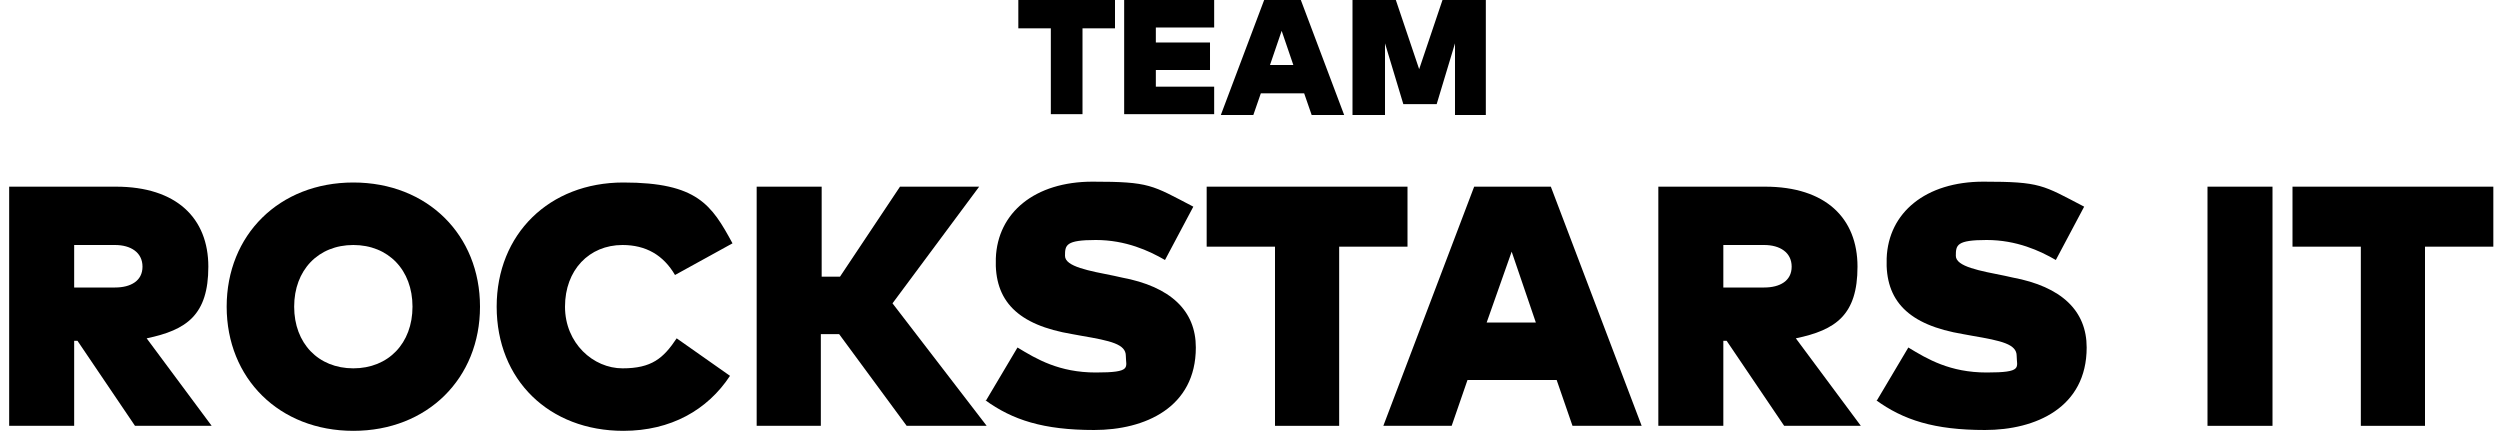
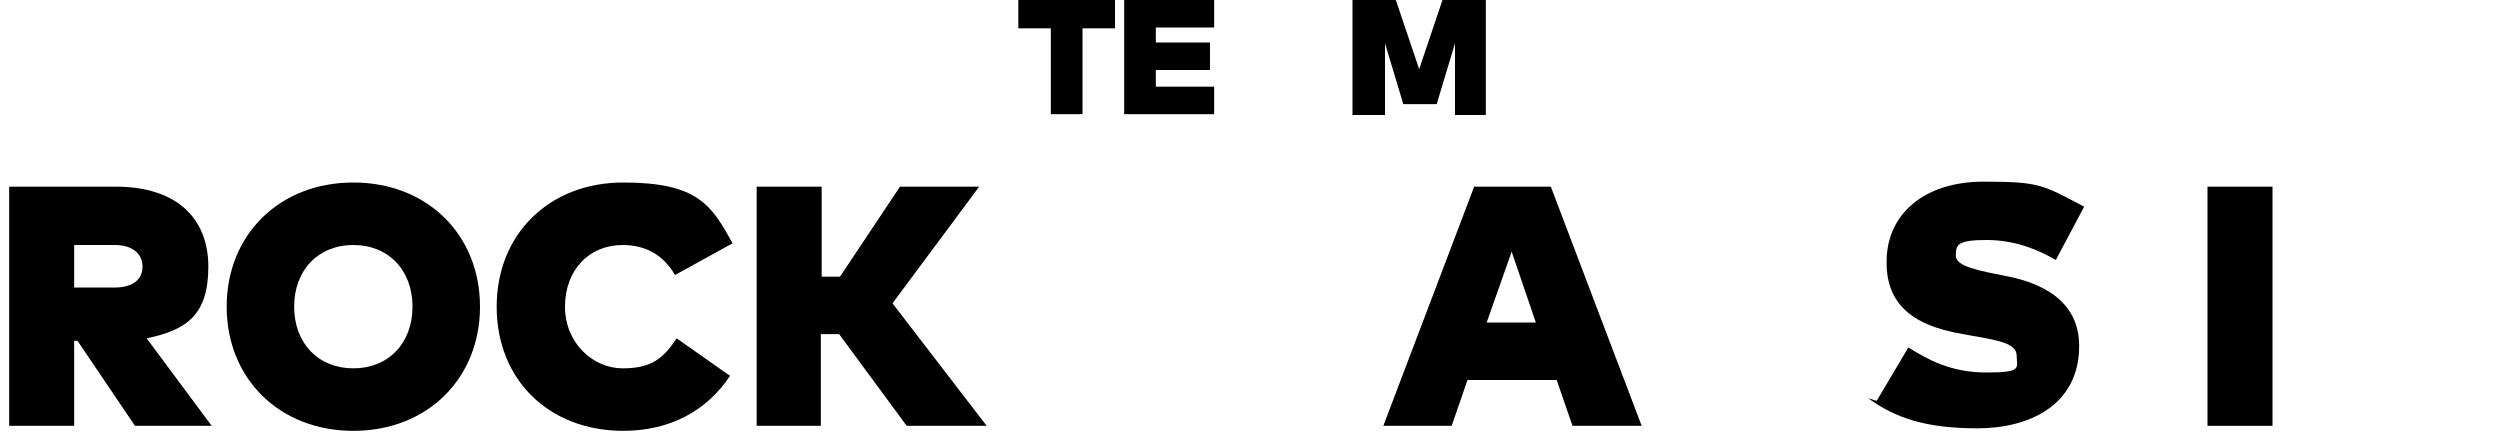
<svg xmlns="http://www.w3.org/2000/svg" id="Layer_1" version="1.1" viewBox="0 0 300 52.6">
  <path d="M1.1,51.1v-28.7h12.8c7.3,0,11.1,3.8,11.1,9.6s-2.6,7.6-7.4,8.6l7.8,10.5h-9.2l-6.9-10.2h-.4v10.2H1.1ZM8.9,34.5h4.9c1.9,0,3.3-.8,3.3-2.5s-1.4-2.6-3.3-2.6h-4.9v5.1Z" />
  <path d="M27.2,36.8c0-8.6,6.3-14.9,15.2-14.9s15.2,6.3,15.2,14.9-6.3,14.9-15.2,14.9-15.2-6.3-15.2-14.9ZM49.5,36.8c0-4.4-2.9-7.4-7.1-7.4s-7.1,3-7.1,7.4,2.9,7.4,7.1,7.4,7.1-3,7.1-7.4Z" />
  <path d="M59.6,36.8c0-8.7,6.3-14.9,15.2-14.9s10.6,2.7,13.1,7.3l-6.9,3.8c-1.4-2.4-3.5-3.6-6.3-3.6-4,0-6.9,3-6.9,7.4s3.4,7.4,6.9,7.4,4.9-1.2,6.5-3.6l6.4,4.5c-2.7,4.1-7.1,6.6-12.8,6.6-8.9,0-15.2-6.1-15.2-14.9h0Z" />
  <path d="M90.8,51.1v-28.7h7.8v10.8h2.2l7.2-10.8h9.5l-10.4,14,11.3,14.7h-9.6l-8.1-11h-2.2v11h-7.8,0Z" />
-   <path d="M118.3,48.1l3.8-6.4c2.3,1.4,5,3,9.4,3s3.6-.6,3.6-2-1.8-1.8-5.3-2.4l-1.1-.2c-6.6-1.1-9.4-4-9.2-9.1.2-5.5,4.7-9.2,11.6-9.2s7.1.4,12.1,3l-3.4,6.4c-1.9-1.1-4.7-2.4-8.3-2.4s-3.7.6-3.7,1.9,2.9,1.8,5.9,2.4l.9.2c5.9,1.1,8.9,4,8.9,8.4,0,7.2-6.1,9.9-12.2,9.9s-9.8-1.2-13.1-3.6h0Z" />
-   <path d="M153,51.1v-21.5h-8.2v-7.2h24.1v7.2h-8.2v21.5h-7.8Z" />
  <path d="M166,51.1l10.9-28.7h9.2l10.9,28.7h-8.3l-1.9-5.5h-10.7l-1.9,5.5h-8.2ZM178.4,38.7h5.9l-2.9-8.5-3,8.5Z" />
-   <path d="M199,51.1v-28.7h12.8c7.3,0,11.1,3.8,11.1,9.6s-2.6,7.6-7.4,8.6l7.8,10.5h-9.2l-6.9-10.2h-.4v10.2h-7.8ZM206.8,34.5h4.9c1.9,0,3.3-.8,3.3-2.5s-1.4-2.6-3.3-2.6h-4.9v5.1Z" />
-   <path d="M225.2,48.1l3.8-6.4c2.3,1.4,5,3,9.4,3s3.6-.6,3.6-2-1.8-1.8-5.3-2.4l-1.1-.2c-6.6-1.1-9.4-4-9.2-9.1.2-5.5,4.7-9.2,11.6-9.2s7.1.4,12.1,3l-3.4,6.4c-1.9-1.1-4.7-2.4-8.3-2.4s-3.7.6-3.7,1.9,2.9,1.8,5.9,2.4l.9.2c5.9,1.1,8.9,4,8.9,8.4,0,7.2-6.1,9.9-12.2,9.9s-9.8-1.2-13.1-3.6h0Z" />
+   <path d="M225.2,48.1l3.8-6.4c2.3,1.4,5,3,9.4,3s3.6-.6,3.6-2-1.8-1.8-5.3-2.4l-1.1-.2c-6.6-1.1-9.4-4-9.2-9.1.2-5.5,4.7-9.2,11.6-9.2s7.1.4,12.1,3l-3.4,6.4c-1.9-1.1-4.7-2.4-8.3-2.4s-3.7.6-3.7,1.9,2.9,1.8,5.9,2.4c5.9,1.1,8.9,4,8.9,8.4,0,7.2-6.1,9.9-12.2,9.9s-9.8-1.2-13.1-3.6h0Z" />
  <path d="M264.9,51.1v-28.7h7.8v28.7h-7.8Z" />
-   <path d="M283.3,51.1v-21.5h-8.2v-7.2h24.1v7.2h-8.2v21.5h-7.8Z" />
  <g>
    <path d="M126.1,13.8V3.4h-3.9V0h11.6v3.4h-3.9v10.3h-3.8Z" />
    <path d="M134.9,13.8V0h10.8v3.3h-7v1.8h6.5v3.3h-6.5v2h7v3.3h-10.8Z" />
-     <path d="M146.5,13.8l5.2-13.8h4.4l5.2,13.8h-3.9l-.9-2.6h-5.2l-.9,2.6h-3.9ZM152.4,7.8h2.8l-1.4-4.1-1.4,4.1h0Z" />
    <path d="M162.3,13.8V0h5.2l2.8,8.3,2.8-8.3h5.2v13.8h-3.7V5.2l-2.2,7.3h-4l-2.2-7.3v8.6h-3.8Z" />
  </g>
</svg>